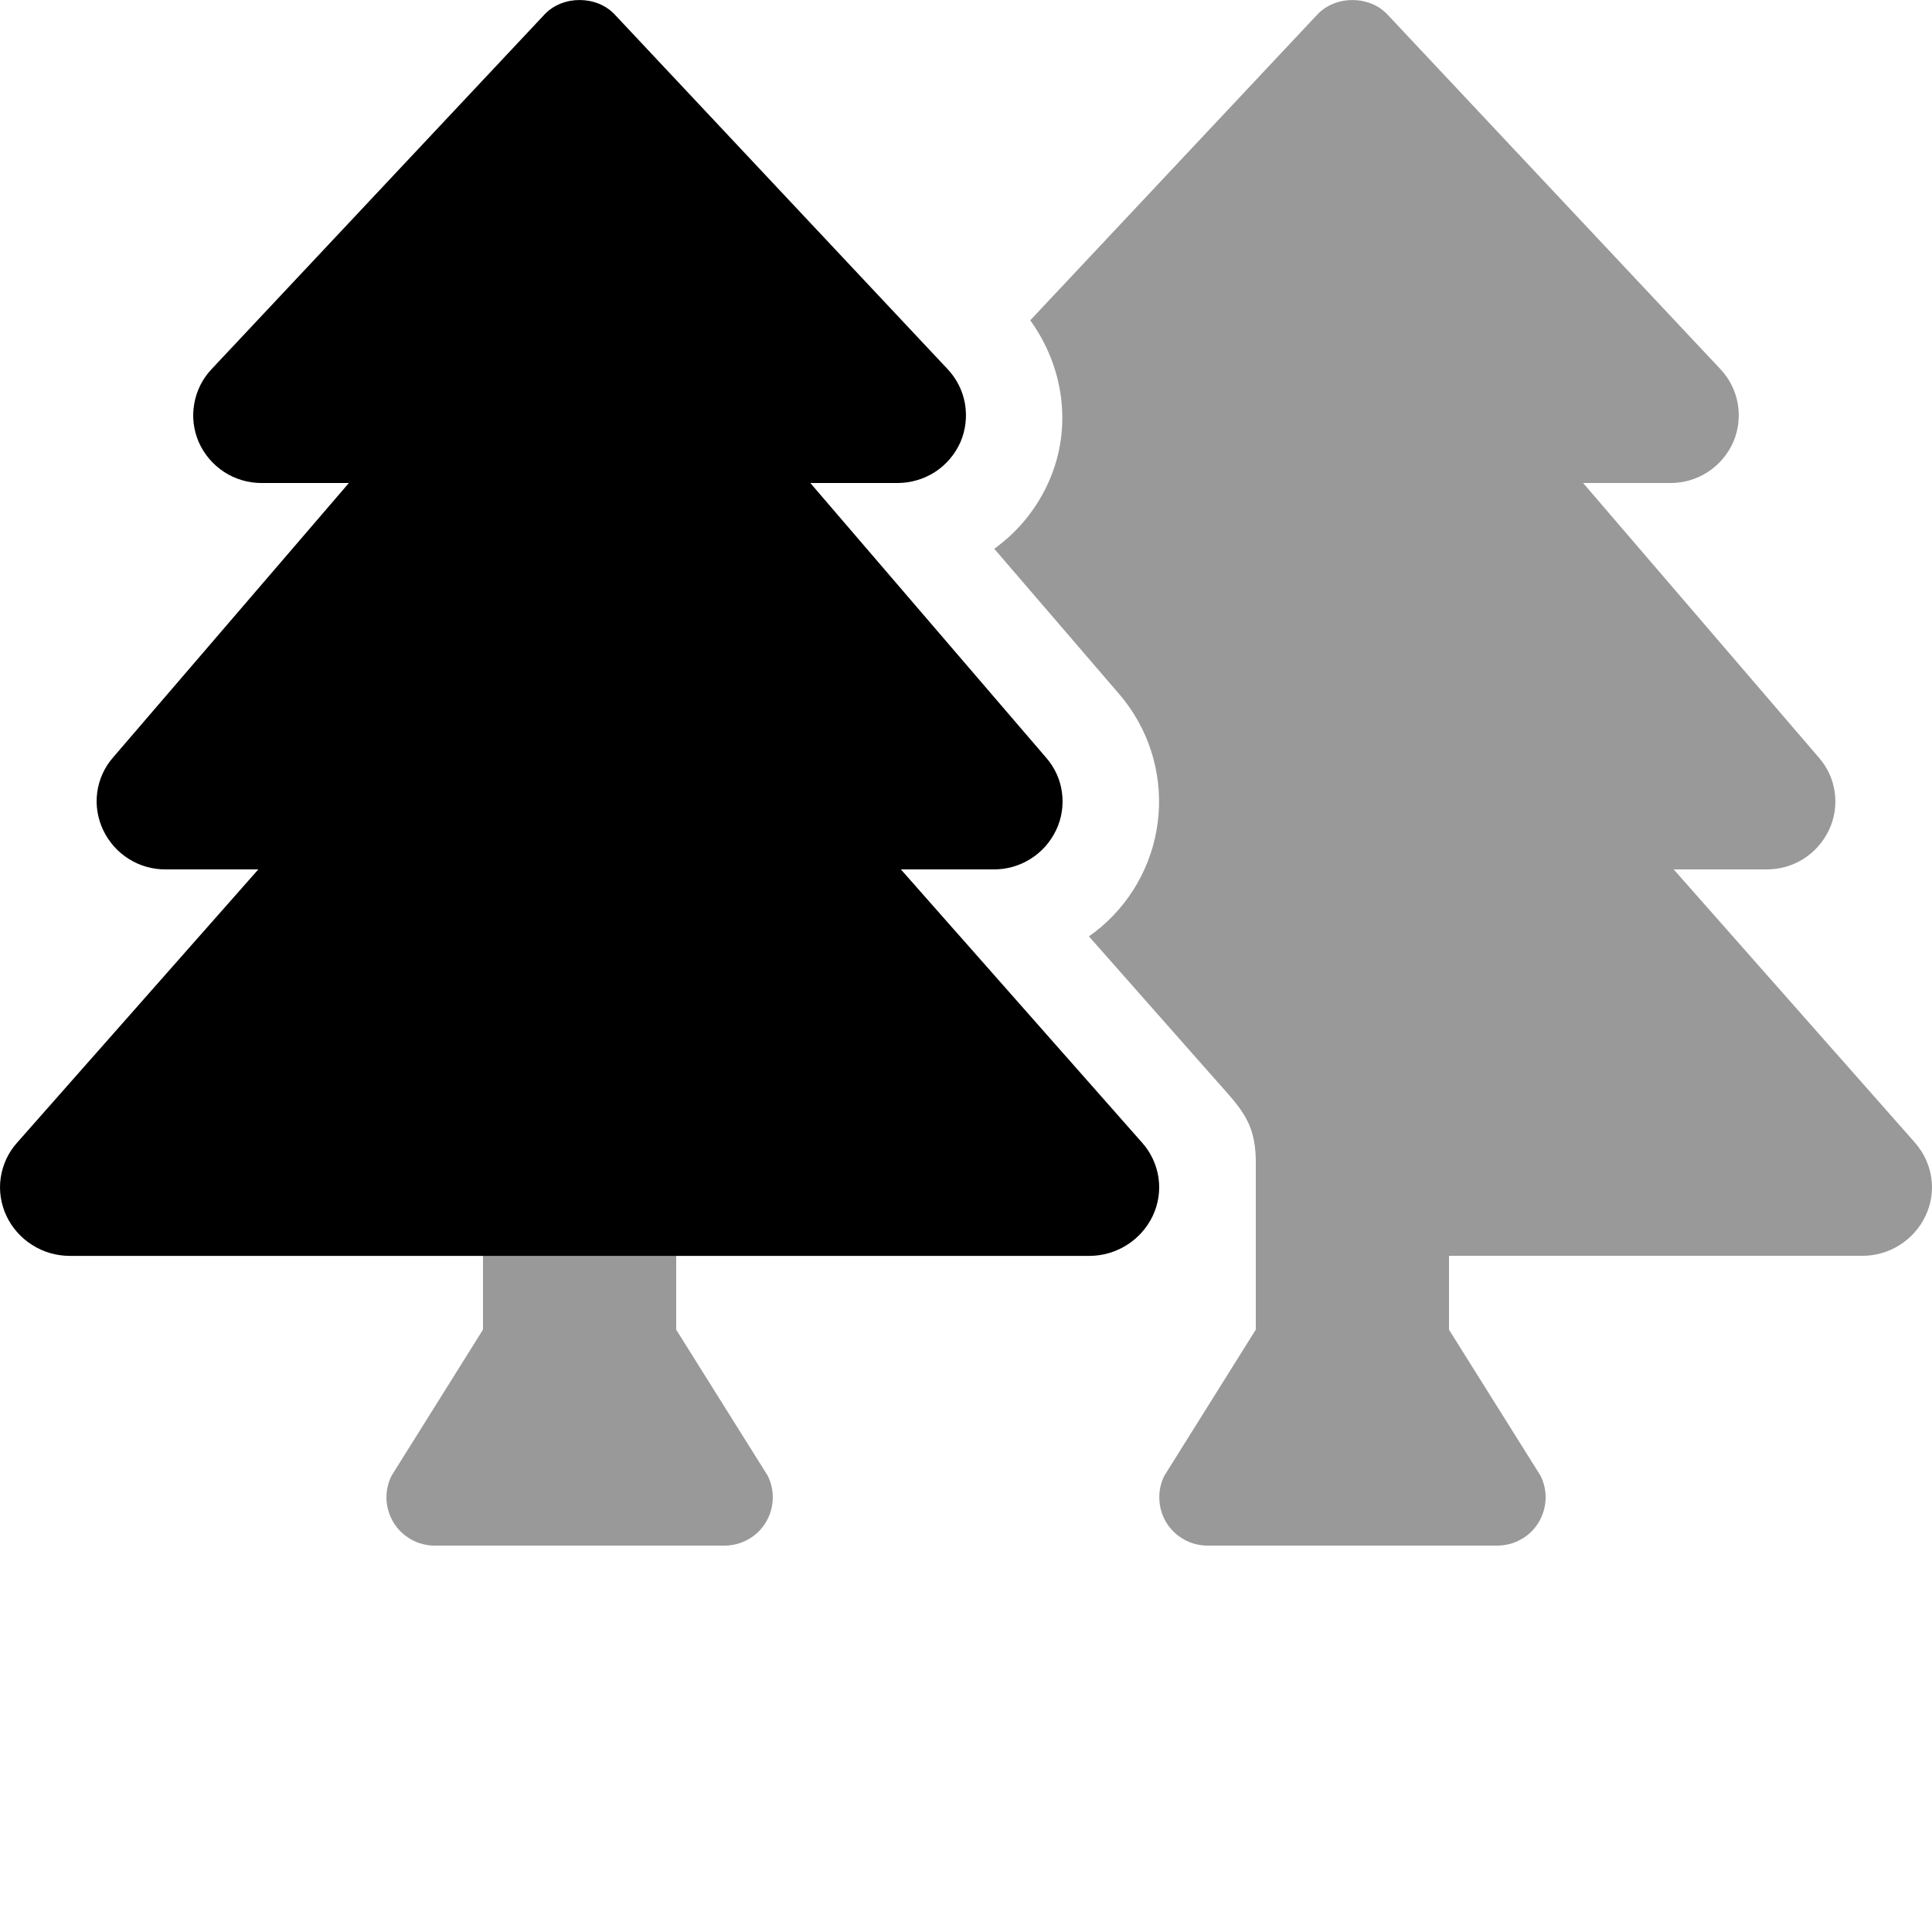
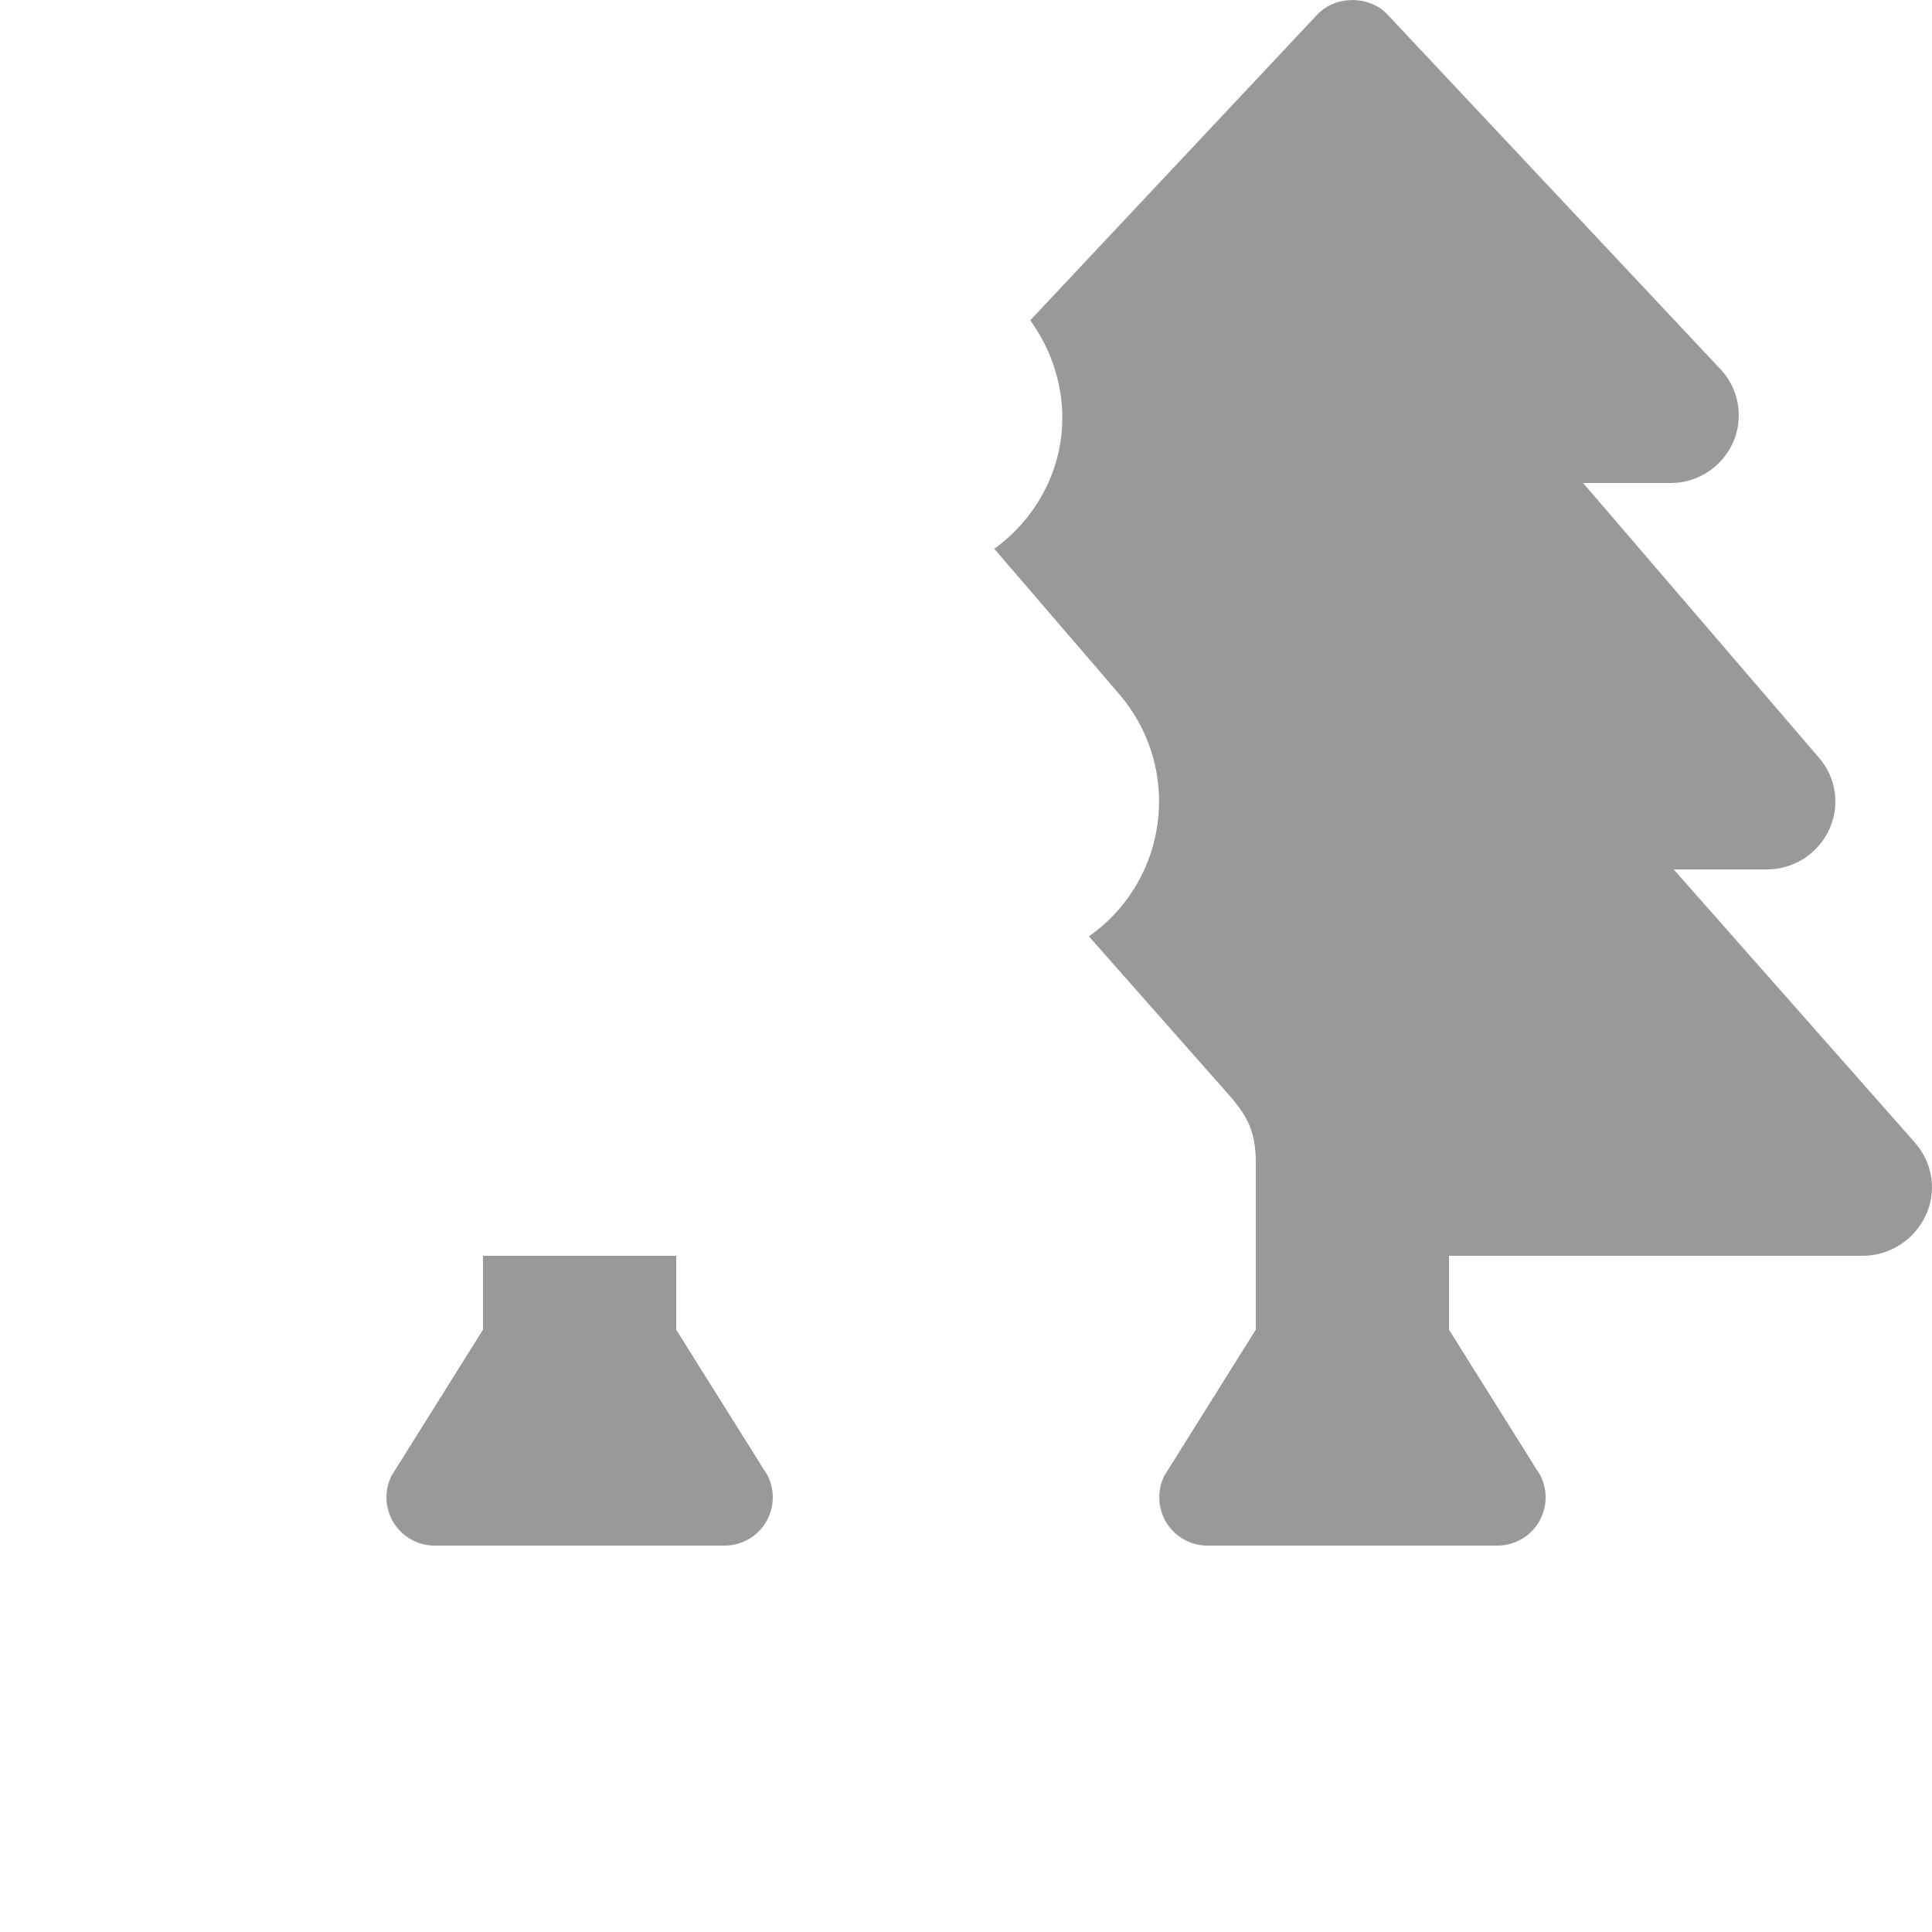
<svg xmlns="http://www.w3.org/2000/svg" width="24" height="24" viewBox="0 0 24 24" fill="none">
  <path opacity="0.4" d="M8.4 16.518V15.6H6V16.517L4.864 18.332C4.818 18.424 4.797 18.525 4.801 18.627C4.806 18.729 4.837 18.829 4.89 18.916C4.944 19.003 5.019 19.074 5.108 19.124C5.197 19.174 5.298 19.2 5.4 19.2H9C9.102 19.2 9.203 19.174 9.292 19.124C9.382 19.075 9.457 19.003 9.51 18.916C9.564 18.829 9.595 18.729 9.599 18.627C9.604 18.525 9.582 18.423 9.537 18.332L8.4 16.518ZM23.787 14.193L20.791 10.8H21.94C22.102 10.802 22.262 10.757 22.401 10.671C22.539 10.584 22.649 10.46 22.719 10.313C22.789 10.167 22.814 10.004 22.792 9.844C22.77 9.684 22.702 9.534 22.596 9.413L19.666 6H20.749C20.915 6.001 21.078 5.953 21.217 5.862C21.356 5.771 21.465 5.642 21.532 5.49C21.596 5.34 21.615 5.175 21.587 5.014C21.559 4.854 21.484 4.705 21.373 4.587L17.237 0.182C17.012 -0.06 16.589 -0.06 16.363 0.182L12.798 3.979C13.214 4.555 13.323 5.303 13.036 5.966C12.889 6.307 12.652 6.601 12.351 6.817L13.909 8.629C14.261 9.042 14.435 9.577 14.392 10.118C14.349 10.659 14.094 11.16 13.681 11.513C13.631 11.555 13.58 11.595 13.527 11.632L15.088 13.4C15.413 13.767 15.588 13.93 15.6 14.4V16.517L14.464 18.332C14.418 18.424 14.397 18.525 14.402 18.627C14.406 18.729 14.437 18.829 14.49 18.916C14.544 19.003 14.619 19.074 14.708 19.124C14.797 19.174 14.898 19.2 15 19.2H18.6C18.702 19.2 18.803 19.174 18.892 19.124C18.982 19.075 19.057 19.003 19.111 18.916C19.164 18.829 19.195 18.729 19.2 18.627C19.204 18.525 19.183 18.423 19.137 18.332L18 16.518V15.6H23.133C23.298 15.601 23.459 15.554 23.599 15.466C23.738 15.378 23.85 15.252 23.92 15.103C23.99 14.956 24.015 14.79 23.991 14.629C23.967 14.467 23.896 14.316 23.787 14.194V14.193Z" fill="black" />
-   <path d="M14.32 15.104C14.249 15.253 14.138 15.378 13.998 15.466C13.859 15.554 13.697 15.601 13.533 15.601H0.867C0.702 15.601 0.541 15.555 0.401 15.466C0.262 15.379 0.15 15.253 0.08 15.104C0.01 14.956 -0.015 14.79 0.009 14.629C0.033 14.467 0.104 14.315 0.213 14.194L3.209 10.8H2.063C1.899 10.802 1.738 10.757 1.6 10.67C1.461 10.583 1.351 10.458 1.281 10.31C1.212 10.164 1.186 10.001 1.208 9.841C1.23 9.681 1.298 9.531 1.404 9.41L4.334 6H3.251C3.085 6.001 2.922 5.953 2.783 5.862C2.644 5.771 2.535 5.642 2.468 5.49C2.404 5.34 2.384 5.175 2.413 5.015C2.441 4.854 2.515 4.706 2.627 4.587L6.763 0.181C6.988 -0.06 7.412 -0.06 7.637 0.181L11.773 4.587C11.884 4.705 11.959 4.854 11.987 5.014C12.015 5.175 11.996 5.34 11.932 5.49C11.865 5.642 11.756 5.771 11.617 5.862C11.478 5.952 11.315 6 11.149 6H10.066L12.996 9.413C13.102 9.534 13.171 9.684 13.192 9.844C13.214 10.004 13.189 10.167 13.119 10.313C13.049 10.46 12.939 10.584 12.801 10.67C12.662 10.757 12.502 10.802 12.34 10.8H11.191L14.187 14.194C14.296 14.316 14.367 14.467 14.391 14.629C14.415 14.79 14.39 14.956 14.32 15.104Z" fill="black" />
</svg>